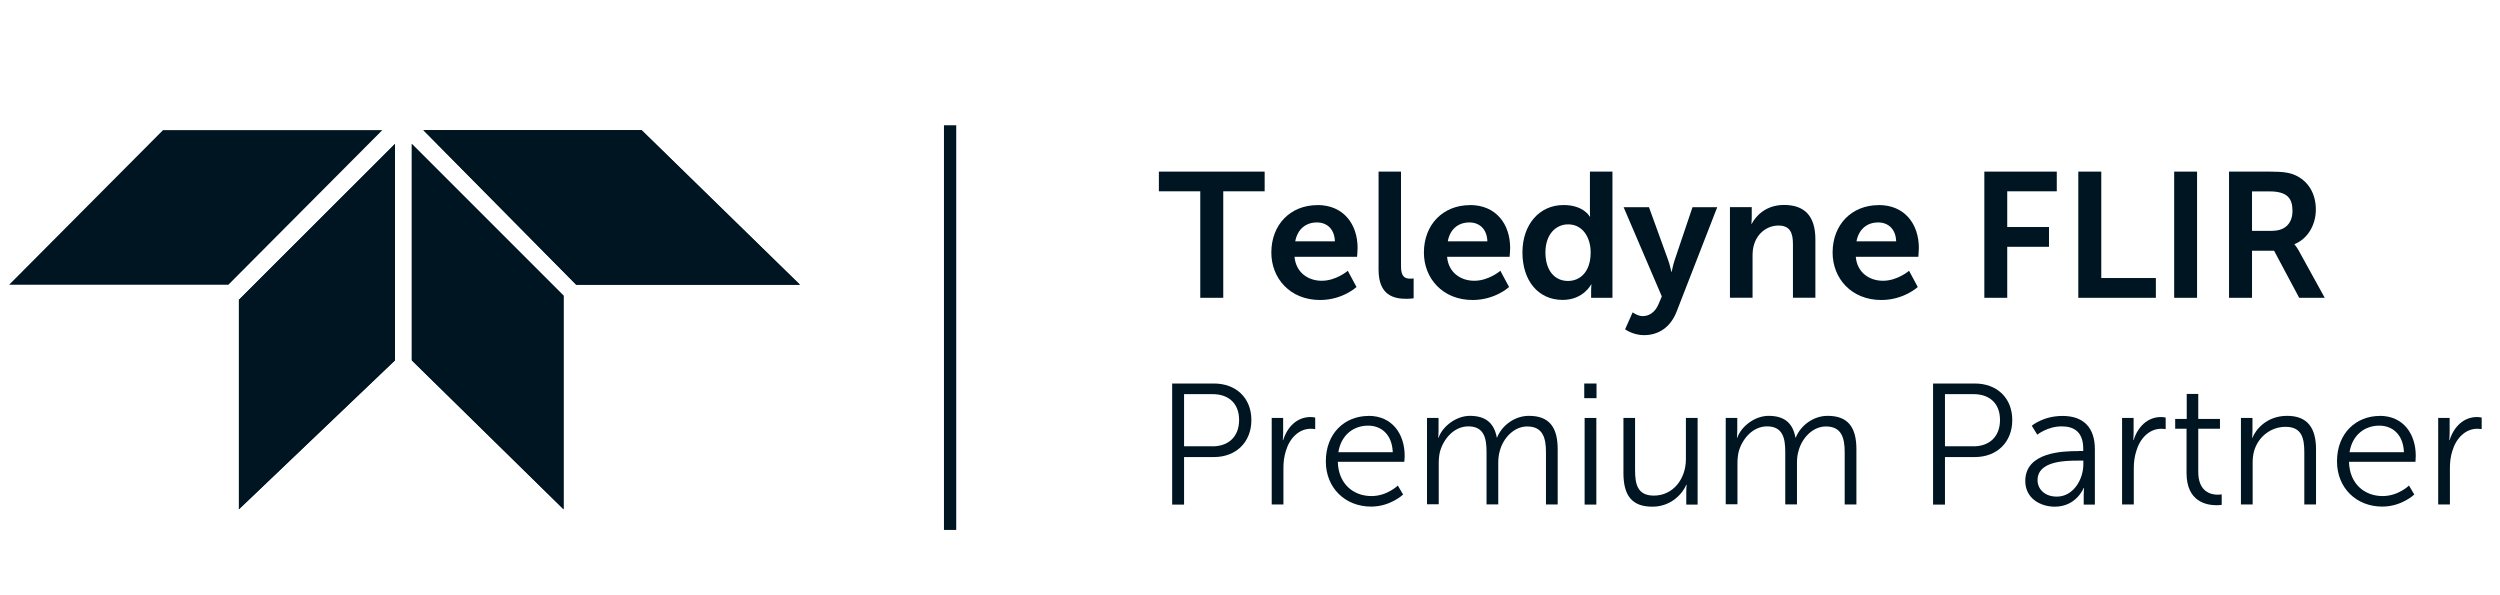
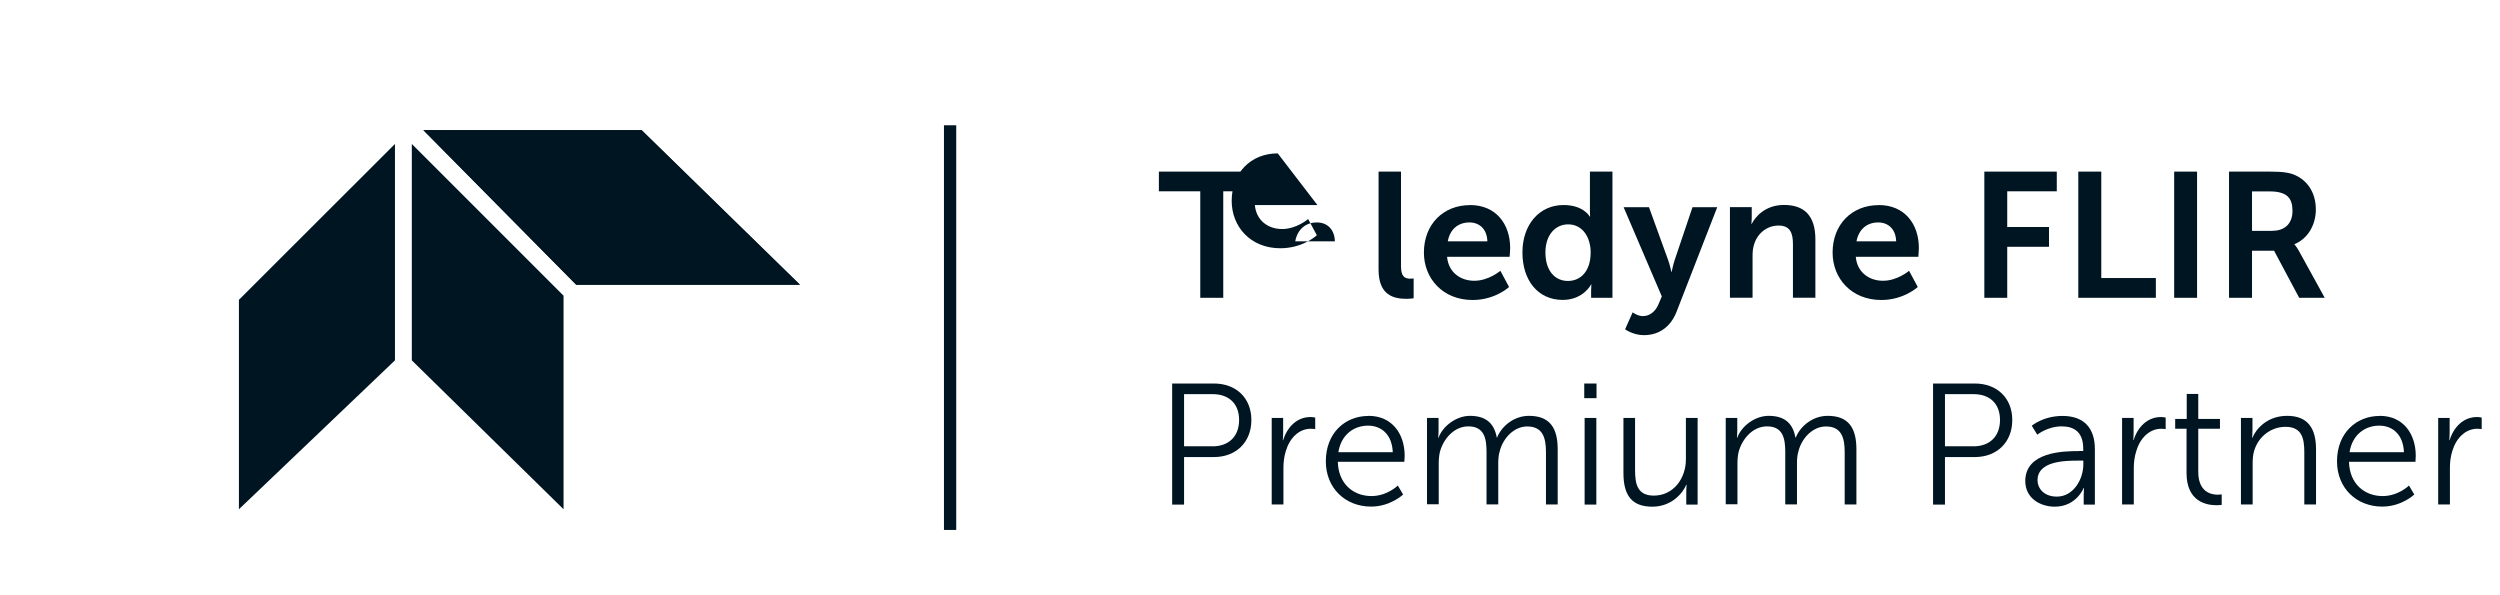
<svg xmlns="http://www.w3.org/2000/svg" id="Layer_1" data-name="Layer 1" viewBox="0 0 273 65">
  <defs>
    <style>
      .cls-1 {
        clip-path: url(#clippath);
      }

      .cls-2, .cls-3 {
        fill: none;
      }

      .cls-2, .cls-3, .cls-4 {
        stroke-width: 0px;
      }

      .cls-5 {
        clip-path: url(#clippath-1);
      }

      .cls-6 {
        clip-path: url(#clippath-4);
      }

      .cls-7 {
        clip-path: url(#clippath-3);
      }

      .cls-8 {
        clip-path: url(#clippath-6);
      }

      .cls-9 {
        clip-path: url(#clippath-5);
      }

      .cls-3 {
        clip-path: url(#clippath-2);
      }

      .cls-4 {
        fill: #001522;
      }
    </style>
    <clipPath id="clippath">
      <polygon class="cls-2" points="46.23 14.21 62.92 31.09 87.35 31.09 70.06 14.21 46.23 14.21 46.23 14.21" />
    </clipPath>
    <clipPath id="clippath-1">
      <rect class="cls-2" x="1" y="13.68" width="270" height="44.19" />
    </clipPath>
    <clipPath id="clippath-2">
      <polygon class="cls-2" points="17.8 14.21 1 31.09 24.94 31.09 41.75 14.21 17.8 14.21 17.8 14.21" />
    </clipPath>
    <clipPath id="clippath-3">
      <rect class="cls-3" x="1" y="13.68" width="270" height="44.19" />
    </clipPath>
    <clipPath id="clippath-4">
      <polygon class="cls-2" points="44.97 39.35 61.54 55.61 61.54 32.29 44.97 15.72 44.97 39.35 44.97 39.35" />
    </clipPath>
    <clipPath id="clippath-5">
      <polygon class="cls-2" points="26.09 32.74 26.09 55.61 43.13 39.35 43.13 15.72 26.09 32.74 26.09 32.74" />
    </clipPath>
    <clipPath id="clippath-6">
      <rect class="cls-2" x="1" y="13.68" width="270" height="44.19" />
    </clipPath>
  </defs>
  <polygon class="cls-4" points="46.23 14.21 62.92 31.09 87.35 31.09 70.06 14.21 46.23 14.21 46.23 14.21" />
  <g class="cls-1">
    <polygon class="cls-4" points="46.23 14.21 87.35 14.21 87.35 31.09 46.23 31.09 46.23 14.21 46.23 14.21" />
  </g>
  <g class="cls-5">
-     <polygon class="cls-4" points="17.8 14.21 1 31.09 24.94 31.09 41.75 14.21 17.8 14.21 17.8 14.21" />
-   </g>
+     </g>
  <g class="cls-7">
    <polygon class="cls-4" points="1 14.21 41.75 14.21 41.75 31.09 1 31.09 1 14.21 1 14.21" />
  </g>
-   <polygon class="cls-4" points="44.97 39.35 61.54 55.61 61.54 32.29 44.97 15.72 44.97 39.35 44.97 39.35" />
  <g class="cls-6">
    <polygon class="cls-4" points="44.97 15.72 61.54 15.72 61.54 55.61 44.97 55.61 44.97 15.72 44.97 15.72" />
  </g>
-   <polygon class="cls-4" points="26.09 32.74 26.09 55.61 43.13 39.35 43.13 15.72 26.09 32.74 26.09 32.74" />
  <g class="cls-9">
    <polygon class="cls-4" points="26.09 15.72 43.13 15.72 43.13 55.61 26.09 55.61 26.09 15.72 26.09 15.72" />
  </g>
  <polygon class="cls-4" points="131.07 20.89 126.55 20.89 126.55 18.74 138.1 18.74 138.1 20.89 133.58 20.89 133.58 32.52 131.07 32.52 131.07 20.89 131.07 20.89" />
-   <path class="cls-4" d="M145.77,26.35c-.04-1.34-.87-2.06-1.96-2.06-1.26,0-2.13.78-2.37,2.06h4.33ZM143.86,22.39c2.85,0,4.39,2.08,4.39,4.7,0,.29-.06.95-.06.95h-6.83c.16,1.73,1.49,2.62,2.97,2.62,1.59,0,2.85-1.09,2.85-1.09l.95,1.77s-1.51,1.42-3.98,1.42c-3.28,0-5.32-2.37-5.32-5.18,0-3.05,2.08-5.18,5.03-5.18h0Z" />
+   <path class="cls-4" d="M145.77,26.35c-.04-1.34-.87-2.06-1.96-2.06-1.26,0-2.13.78-2.37,2.06h4.33ZM143.86,22.39h-6.83c.16,1.73,1.49,2.62,2.97,2.62,1.59,0,2.85-1.09,2.85-1.09l.95,1.77s-1.51,1.42-3.98,1.42c-3.28,0-5.32-2.37-5.32-5.18,0-3.05,2.08-5.18,5.03-5.18h0Z" />
  <path class="cls-4" d="M150.54,18.74h2.45v10.33c0,1.09.37,1.36,1.01,1.36.2,0,.37-.02.37-.02v2.16s-.37.06-.78.06c-1.36,0-3.05-.35-3.05-3.18v-10.7h0Z" />
  <path class="cls-4" d="M162.42,26.35c-.04-1.34-.87-2.06-1.96-2.06-1.26,0-2.13.78-2.36,2.06h4.33ZM160.52,22.39c2.85,0,4.39,2.08,4.39,4.7,0,.29-.06.95-.06.95h-6.83c.15,1.73,1.49,2.62,2.97,2.62,1.59,0,2.85-1.09,2.85-1.09l.95,1.77s-1.51,1.42-3.98,1.42c-3.28,0-5.32-2.37-5.32-5.18,0-3.05,2.08-5.18,5.03-5.18h0Z" />
  <path class="cls-4" d="M171.22,30.68c1.28,0,2.48-.93,2.48-3.13,0-1.53-.81-3.05-2.46-3.05-1.36,0-2.48,1.11-2.48,3.07s1.01,3.11,2.46,3.11h0ZM170.75,22.39c2.18,0,2.85,1.26,2.85,1.26h.04s-.02-.25-.02-.56v-4.35h2.46v13.78h-2.33v-.82c0-.37.04-.64.04-.64h-.04s-.84,1.69-3.11,1.69c-2.68,0-4.39-2.12-4.39-5.18s1.86-5.18,4.48-5.18h0Z" />
  <path class="cls-4" d="M178.29,34.11s.54.41,1.1.41c.68,0,1.34-.41,1.71-1.28l.37-.87-4.17-9.74h2.77l2.07,5.71c.2.52.37,1.34.37,1.34h.04s.15-.78.33-1.3l1.94-5.75h2.7l-4.43,11.39c-.7,1.81-2.07,2.58-3.57,2.58-1.19,0-2.06-.64-2.06-.64l.82-1.84h0Z" />
  <path class="cls-4" d="M188.92,22.62h2.37v1.14c0,.37-.04.68-.04.68h.04c.43-.83,1.52-2.06,3.52-2.06,2.19,0,3.43,1.14,3.43,3.76v6.37h-2.45v-5.86c0-1.2-.31-2.02-1.57-2.02s-2.29.84-2.66,2.02c-.14.41-.18.85-.18,1.32v4.54h-2.47v-9.9h0Z" />
  <path class="cls-4" d="M207.06,26.35c-.04-1.34-.87-2.06-1.96-2.06-1.26,0-2.13.78-2.37,2.06h4.33ZM205.15,22.39c2.85,0,4.39,2.08,4.39,4.7,0,.29-.06.95-.06.95h-6.83c.15,1.73,1.49,2.62,2.97,2.62,1.59,0,2.85-1.09,2.85-1.09l.95,1.77s-1.52,1.42-3.98,1.42c-3.28,0-5.32-2.37-5.32-5.18,0-3.05,2.08-5.18,5.03-5.18h0Z" />
  <polygon class="cls-4" points="216.69 18.74 224.6 18.74 224.6 20.89 219.19 20.89 219.19 24.79 223.75 24.79 223.75 26.95 219.19 26.95 219.19 32.52 216.69 32.52 216.69 18.74 216.69 18.74" />
  <polygon class="cls-4" points="226.95 18.74 229.46 18.74 229.46 30.36 235.42 30.36 235.42 32.52 226.95 32.52 226.95 18.74 226.95 18.74" />
  <polygon class="cls-4" points="237.42 18.74 239.92 18.74 239.92 32.52 237.42 32.52 237.42 18.74 237.42 18.74" />
  <path class="cls-4" d="M248.17,25.2c1.34,0,2.17-.8,2.17-2.17s-.56-2.13-2.52-2.13h-1.9v4.31h2.25ZM243.41,18.74h4.45c1.49,0,2.17.12,2.78.39,1.37.62,2.25,1.94,2.25,3.76,0,1.65-.87,3.18-2.33,3.77v.04s.19.19.47.68l2.83,5.14h-2.79l-2.74-5.14h-2.41v5.14h-2.51v-13.78h0Z" />
  <path class="cls-4" d="M132.4,48.74c1.77,0,2.91-1.07,2.91-2.88s-1.15-2.82-2.89-2.82h-3.12v5.69h3.1ZM128,41.88h4.57c2.37,0,4.08,1.54,4.08,3.99s-1.71,4.04-4.08,4.04h-3.27v5.19h-1.3v-13.21h0Z" />
  <path class="cls-4" d="M138.86,45.64h1.26v1.67c0,.41-.04.75-.04.75h.04c.45-1.43,1.5-2.52,2.99-2.52.26,0,.51.06.51.06v1.26s-.23-.04-.47-.04c-1.34,0-2.33,1.05-2.74,2.44-.19.6-.26,1.24-.26,1.84v3.99h-1.28v-9.46h0Z" />
  <path class="cls-4" d="M152.09,49.38c-.08-1.97-1.28-2.9-2.69-2.9-1.58,0-2.95,1-3.25,2.9h5.94ZM149.44,45.41c2.61,0,3.95,2.01,3.95,4.36,0,.22-.04.66-.04.66h-7.26c.06,2.42,1.71,3.74,3.67,3.74,1.73,0,2.88-1.15,2.88-1.15l.58.98s-1.37,1.32-3.5,1.32c-2.82,0-4.94-2.03-4.94-4.94,0-3.1,2.1-4.96,4.66-4.96h0Z" />
  <path class="cls-4" d="M155.83,45.64h1.26v1.41c0,.42-.04.75-.04.75h.04c.45-1.28,1.96-2.39,3.42-2.39,1.75,0,2.65.81,2.94,2.37h.03c.51-1.28,1.88-2.37,3.48-2.37,2.29,0,3.14,1.33,3.14,3.66v6.02h-1.28v-5.7c0-1.54-.32-2.82-2.05-2.82-1.45,0-2.63,1.28-2.99,2.67-.13.41-.17.86-.17,1.37v4.47h-1.28v-5.7c0-1.43-.21-2.82-1.99-2.82-1.54,0-2.71,1.34-3.1,2.78-.09.39-.13.83-.13,1.26v4.47h-1.28v-9.46h0Z" />
  <path class="cls-4" d="M173.04,45.64h1.28v9.46h-1.28v-9.46h0ZM173,41.88h1.34v1.6h-1.34v-1.6h0Z" />
  <path class="cls-4" d="M177.27,45.64h1.28v5.68c0,1.49.22,2.8,2.05,2.8,2.16,0,3.5-1.9,3.5-3.95v-4.53h1.28v9.46h-1.24v-1.41c0-.41.04-.75.04-.75h-.04c-.38.92-1.62,2.39-3.7,2.39-2.22,0-3.16-1.2-3.16-3.67v-6.02h0Z" />
  <path class="cls-4" d="M188.45,45.64h1.26v1.41c0,.42-.04.75-.04.75h.04c.45-1.28,1.95-2.39,3.42-2.39,1.75,0,2.65.81,2.93,2.37h.04c.51-1.28,1.88-2.37,3.48-2.37,2.29,0,3.14,1.33,3.14,3.66v6.02h-1.28v-5.7c0-1.54-.32-2.82-2.05-2.82-1.45,0-2.63,1.28-2.99,2.67-.13.41-.17.86-.17,1.37v4.47h-1.28v-5.7c0-1.43-.21-2.82-1.99-2.82-1.54,0-2.71,1.34-3.1,2.78-.09.39-.13.83-.13,1.26v4.47h-1.28v-9.46h0Z" />
  <path class="cls-4" d="M215.49,48.74c1.77,0,2.91-1.07,2.91-2.88s-1.14-2.82-2.89-2.82h-3.12v5.69h3.1ZM211.09,41.88h4.57c2.37,0,4.08,1.54,4.08,3.99s-1.71,4.04-4.08,4.04h-3.27v5.19h-1.3v-13.21h0Z" />
  <path class="cls-4" d="M224.61,54.23c1.8,0,2.89-1.88,2.89-3.52v-.41h-.55c-1.48,0-4.45.05-4.45,2.14,0,.89.7,1.79,2.11,1.79h0ZM226.97,49.25h.52v-.24c0-1.83-.99-2.45-2.35-2.45-1.56,0-2.67.91-2.67.91l-.6-.98s1.24-1.07,3.36-1.07c2.28,0,3.53,1.26,3.53,3.63v6.05h-1.22v-1.03c0-.47.04-.79.04-.79h-.04s-.79,2.05-3.16,2.05c-1.58,0-3.22-.92-3.22-2.8,0-3.19,4.16-3.27,5.79-3.27h0Z" />
  <path class="cls-4" d="M231.73,45.64h1.26v1.67c0,.41-.04.75-.04.75h.04c.45-1.43,1.5-2.52,2.99-2.52.26,0,.51.06.51.06v1.26s-.23-.04-.47-.04c-1.33,0-2.33,1.05-2.74,2.44-.19.6-.27,1.24-.27,1.84v3.99h-1.28v-9.46h0Z" />
  <path class="cls-4" d="M238.77,46.82h-1.24v-1.07h1.26v-2.73h1.26v2.73h2.37v1.07h-2.37v4.7c0,2.22,1.41,2.5,2.13,2.5.26,0,.43-.04.43-.04v1.15s-.21.04-.55.04c-1.09,0-3.29-.36-3.29-3.52v-4.83h0Z" />
  <path class="cls-4" d="M244.71,45.64h1.26v1.41c0,.42-.04.75-.04.75h.04c.34-.87,1.54-2.39,3.78-2.39s3.16,1.33,3.16,3.66v6.02h-1.28v-5.68c0-1.49-.23-2.8-2.05-2.8-1.62,0-3.01,1.11-3.44,2.67-.11.39-.15.83-.15,1.28v4.53h-1.28v-9.46h0Z" />
  <g class="cls-8">
    <path class="cls-4" d="M262.51,49.38c-.08-1.97-1.28-2.9-2.69-2.9-1.58,0-2.95,1-3.25,2.9h5.94ZM259.86,45.41c2.61,0,3.94,2.01,3.94,4.36,0,.22-.03.66-.03.66h-7.26c.06,2.42,1.71,3.74,3.67,3.74,1.73,0,2.88-1.15,2.88-1.15l.58.98s-1.37,1.32-3.5,1.32c-2.82,0-4.94-2.03-4.94-4.94,0-3.1,2.11-4.96,4.66-4.96h0Z" />
    <path class="cls-4" d="M266.24,45.64h1.26v1.67c0,.41-.04.75-.04.75h.04c.45-1.43,1.5-2.52,2.99-2.52.26,0,.51.06.51.06v1.26s-.23-.04-.47-.04c-1.33,0-2.33,1.05-2.74,2.44-.19.6-.26,1.24-.26,1.84v3.99h-1.28v-9.46h0Z" />
    <polygon class="cls-4" points="104.42 57.87 103.08 57.87 103.08 13.68 104.42 13.68 104.42 57.87 104.42 57.87" />
  </g>
</svg>